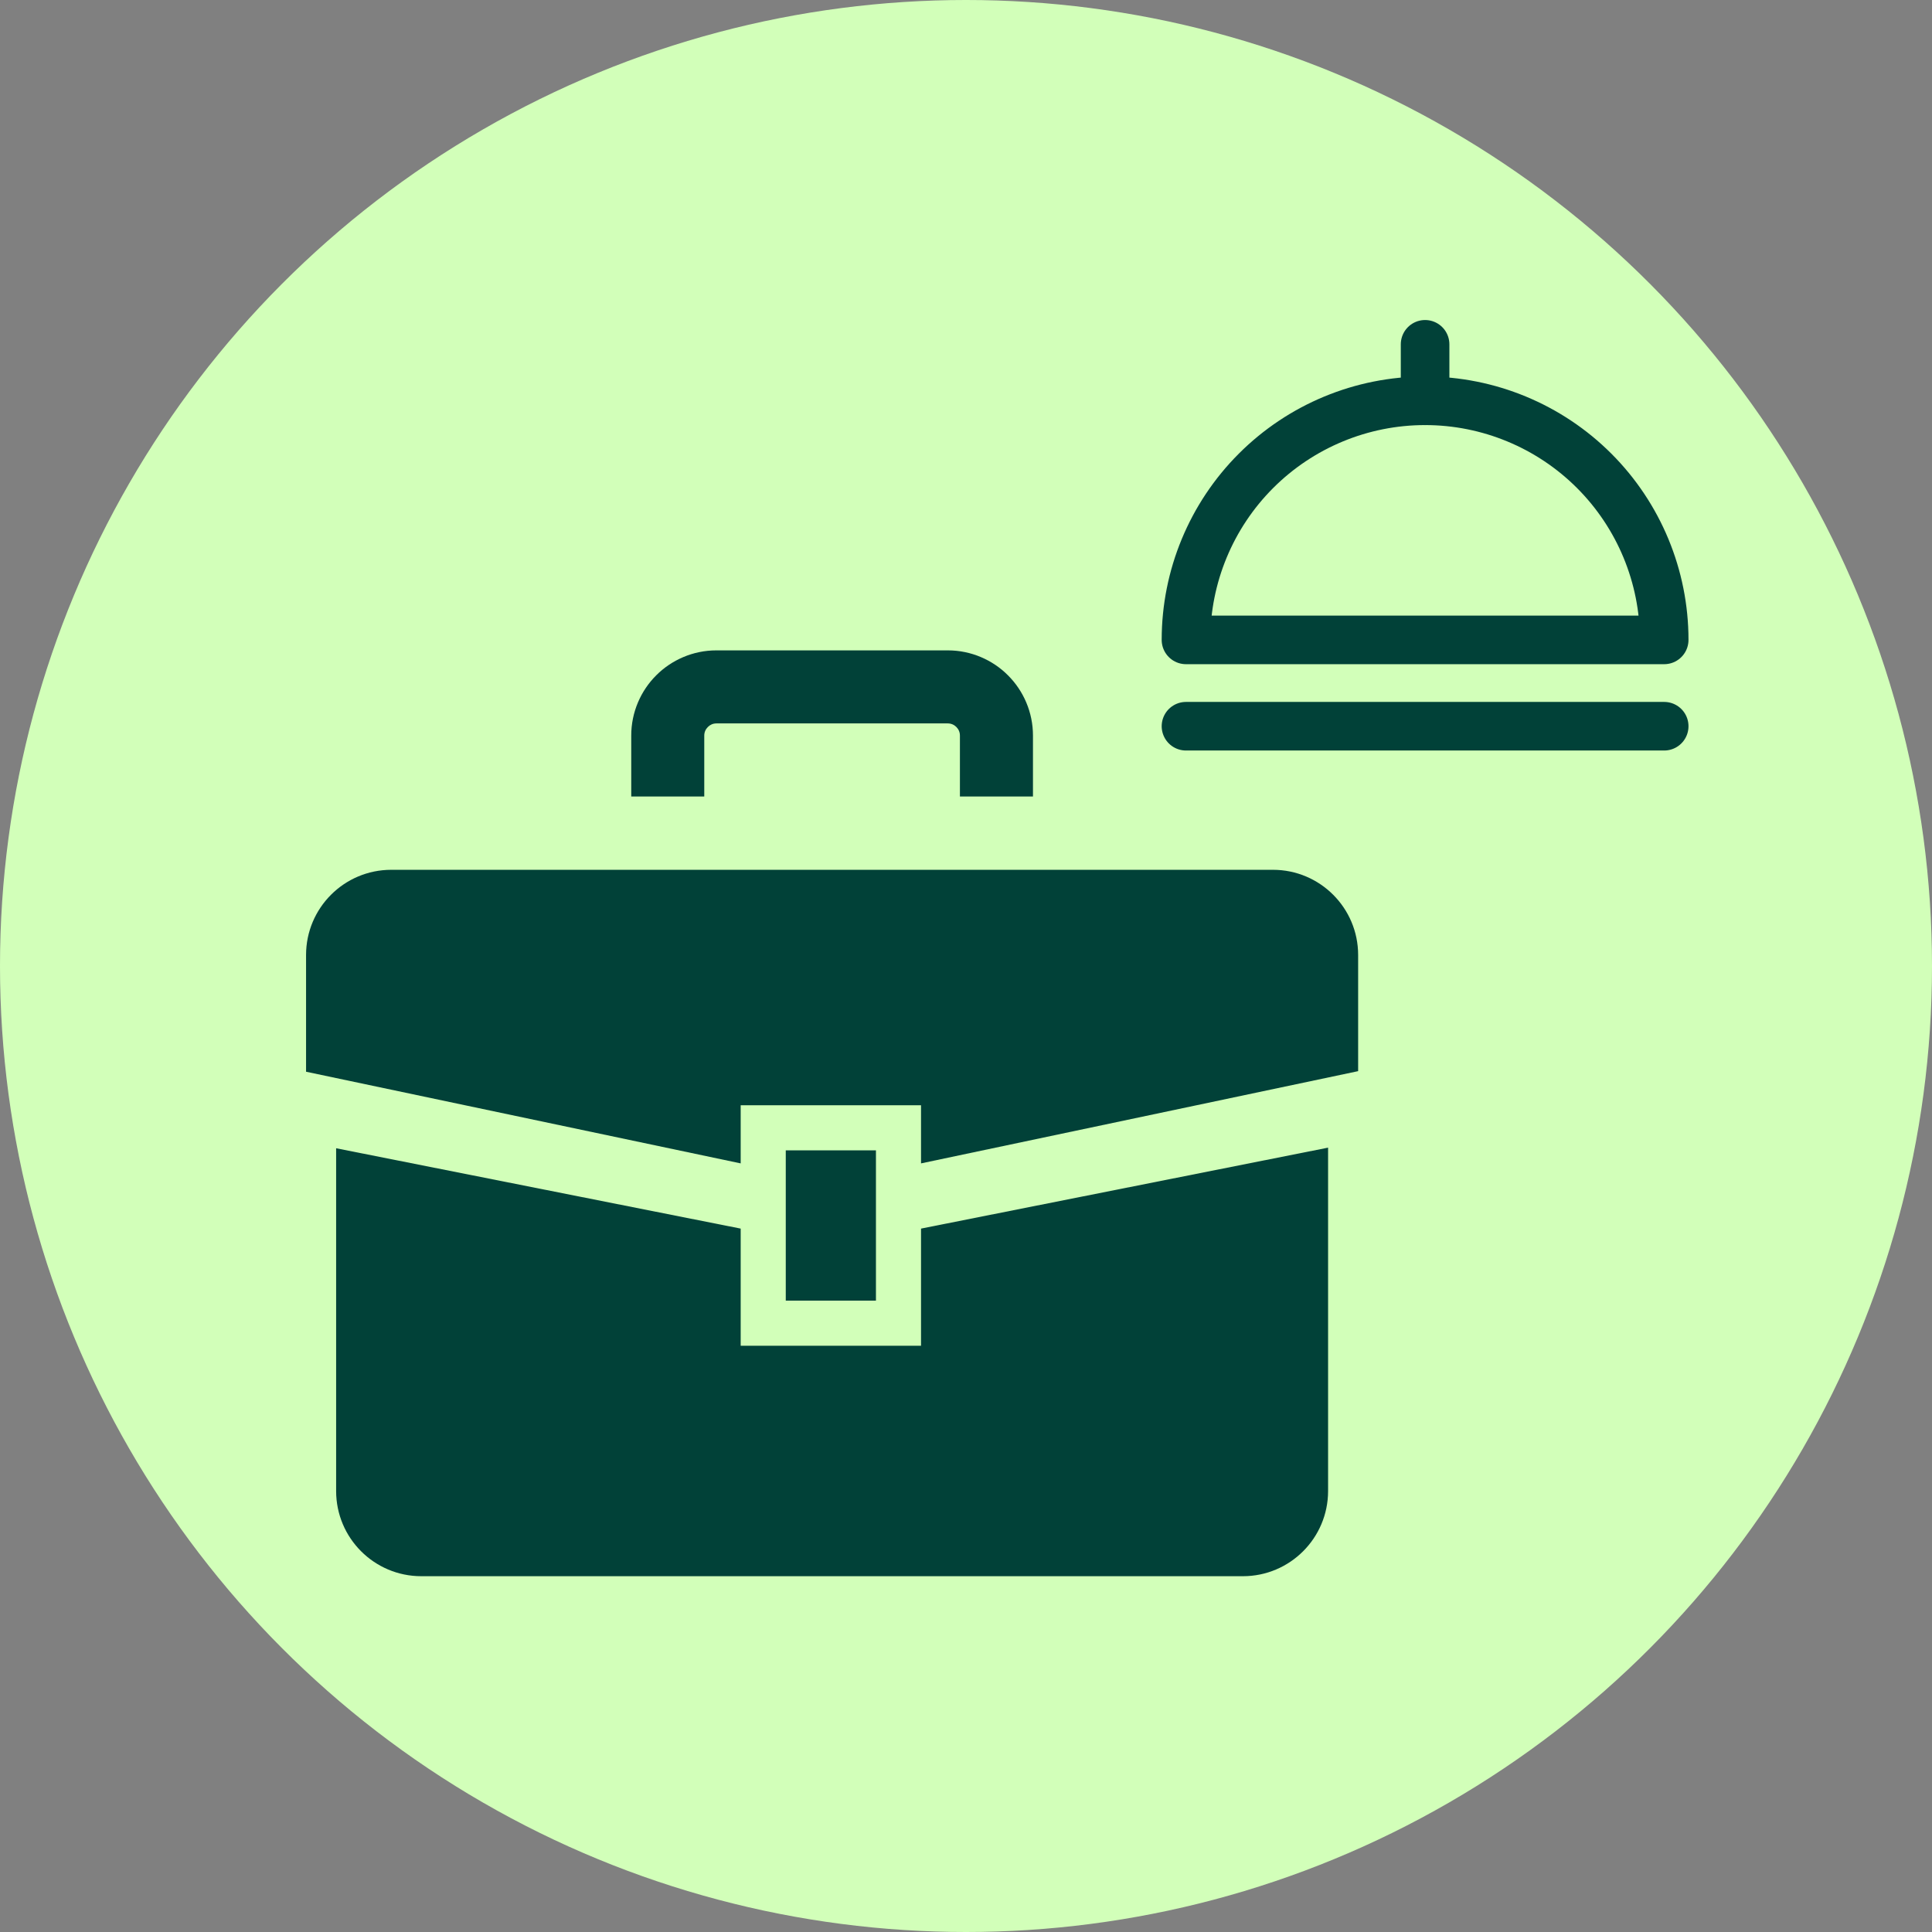
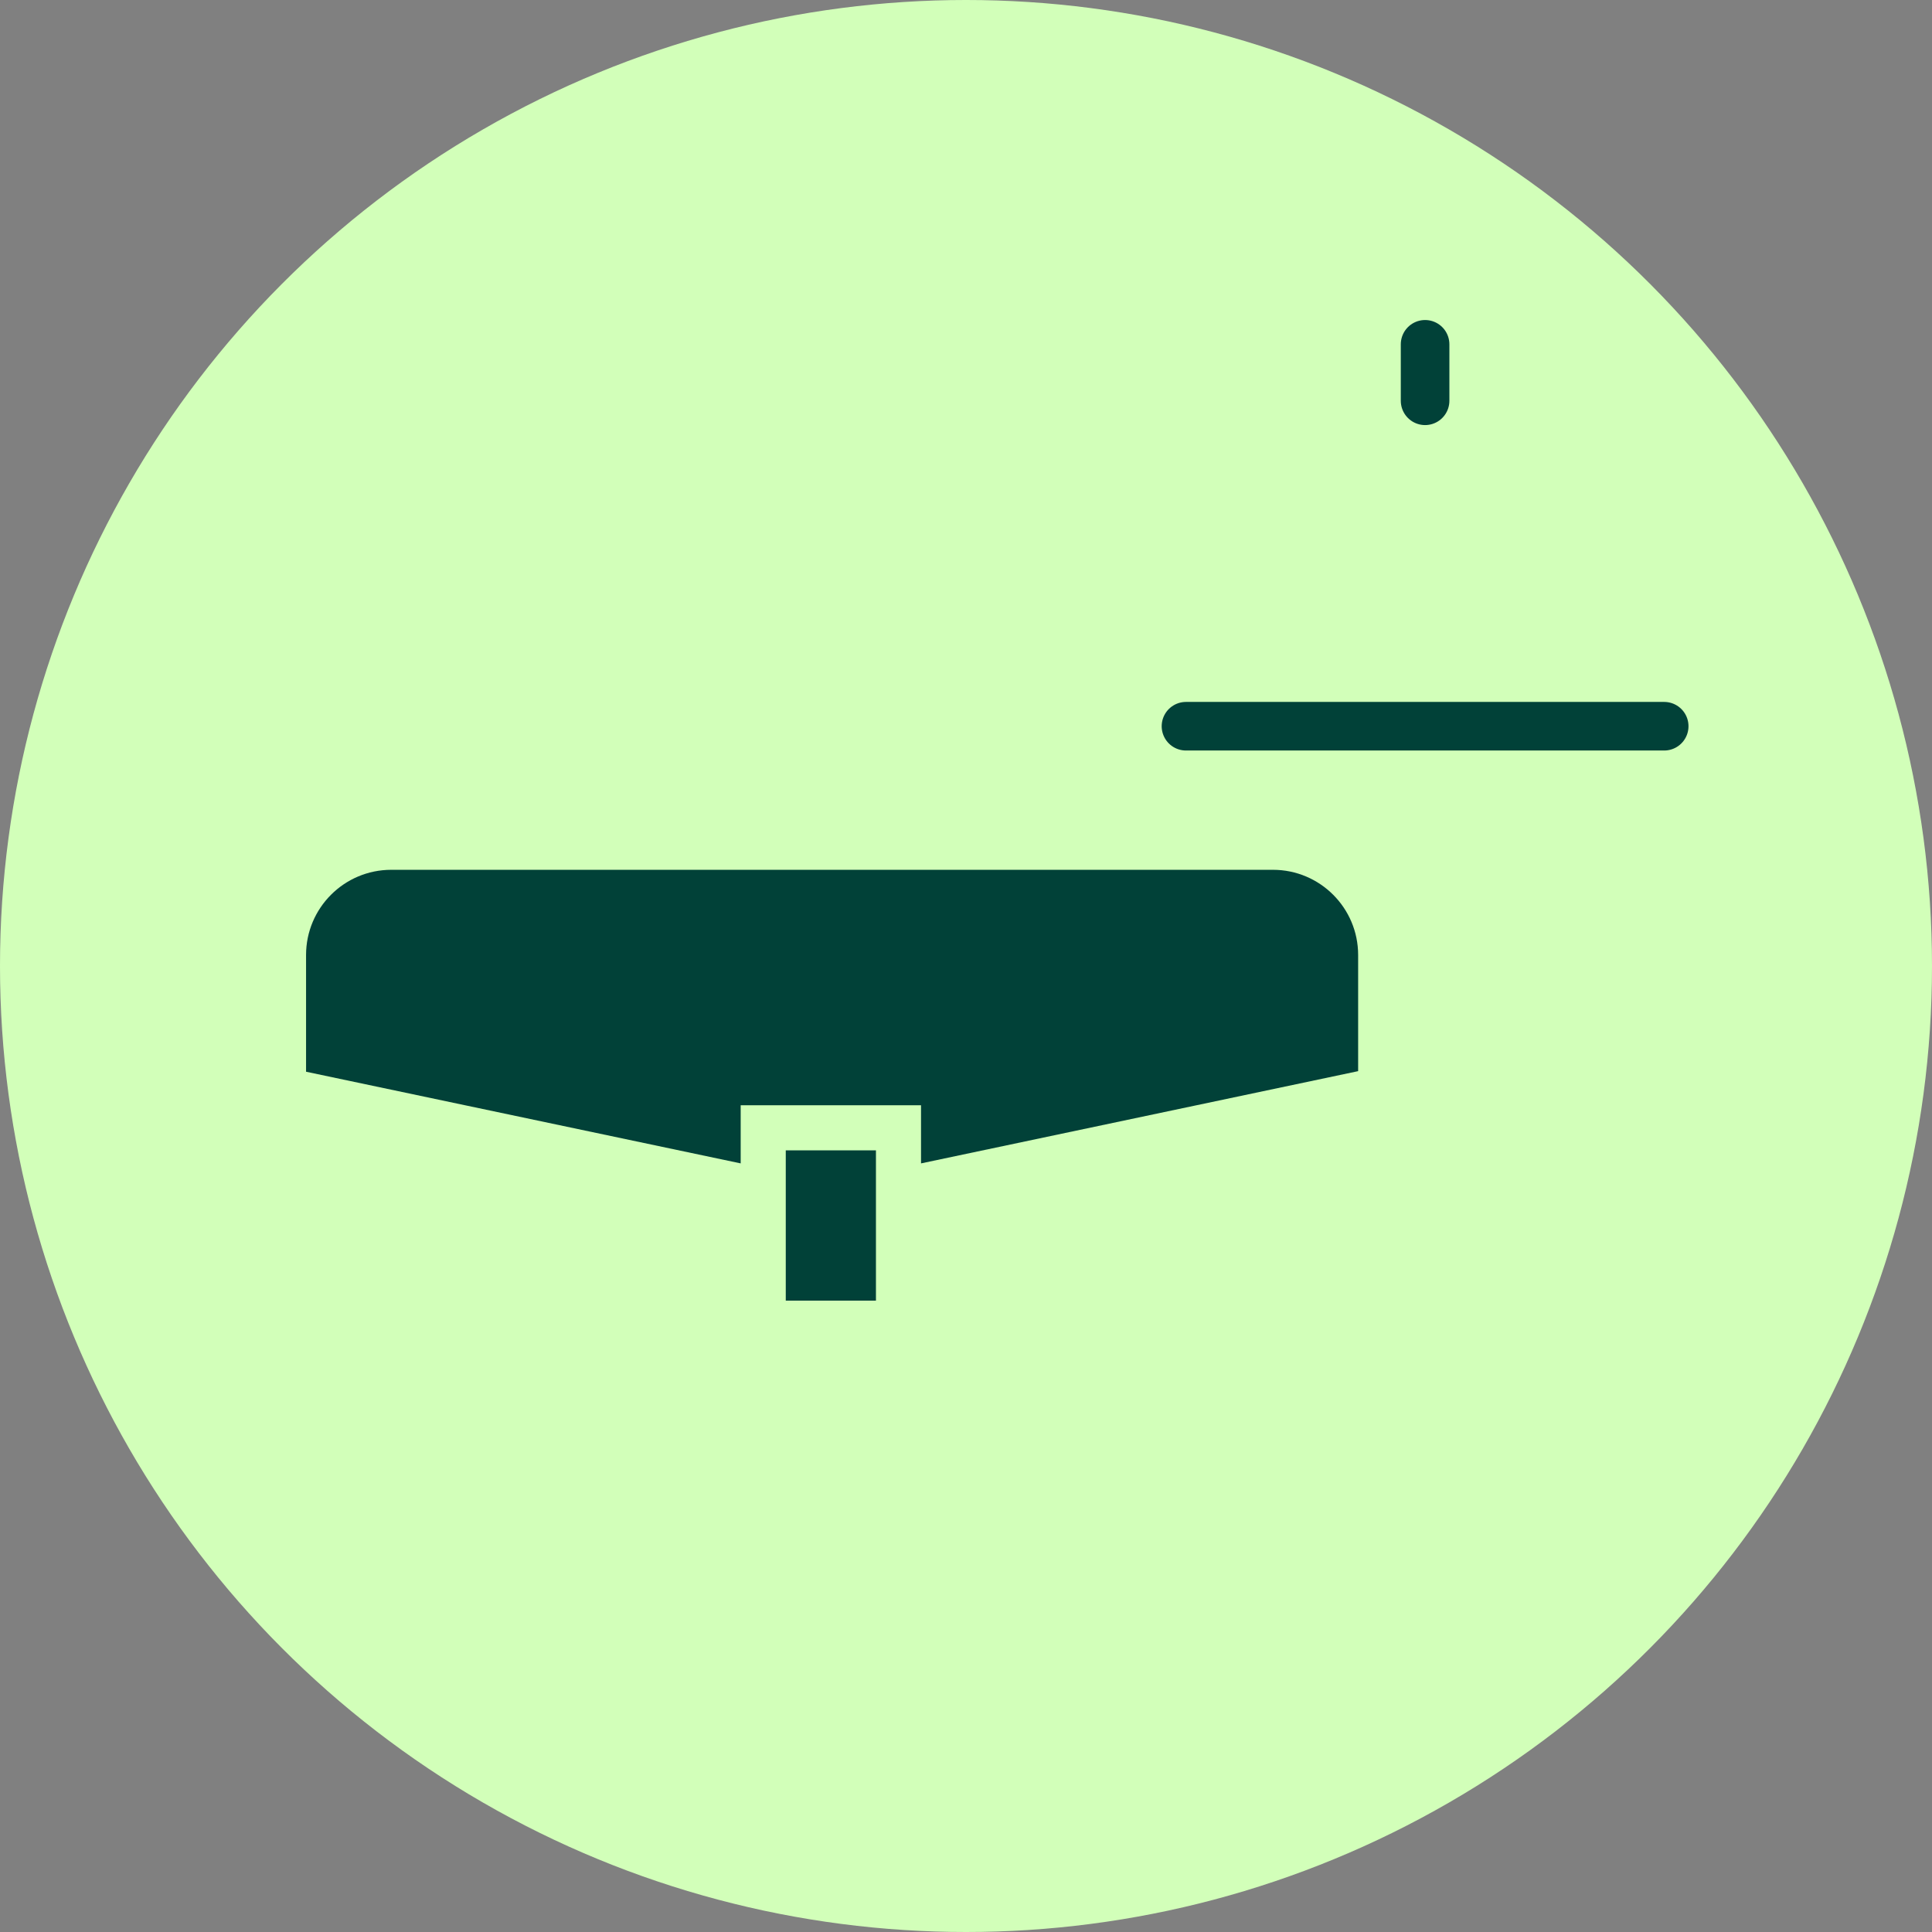
<svg xmlns="http://www.w3.org/2000/svg" width="101" height="101" viewBox="0 0 101 101" fill="none">
  <rect x="0" y="0" width="101" height="101" fill="#808080" stroke="none" />
  <circle cx="50.5" cy="50.5" r="50.5" fill="#D2FFB9" />
  <path d="M66.546 45.471H20.455C17.994 45.471 16 47.466 16 49.926V56.027L38.721 60.819V57.781H48.149V60.819L71 55.997V49.926C71 47.466 69.006 45.471 66.546 45.471Z" fill="#014138" />
-   <path d="M48.149 70.353H38.721V64.228L17.572 60.028V77.945C17.572 80.405 19.565 82.4 22.025 82.4H64.975C67.435 82.4 69.429 80.405 69.429 77.945V59.996L48.149 64.228V70.353Z" fill="#014138" />
  <path d="M45.792 60.138H41.078V67.994H45.792V60.138Z" fill="#014138" />
-   <path d="M36.817 38.457C36.818 38.274 36.885 38.128 37.005 38.005C37.126 37.886 37.272 37.82 37.453 37.818H49.547C49.728 37.82 49.875 37.886 49.996 38.005C50.115 38.128 50.182 38.274 50.182 38.457V41.639H54.001V38.457C54.002 37.231 53.5 36.107 52.696 35.306C51.897 34.502 50.77 33.999 49.547 34H37.453C36.23 33.999 35.104 34.502 34.304 35.306C33.501 36.107 32.998 37.231 33 38.457V41.639H36.817V38.457Z" fill="#014138" />
-   <path d="M74.5 20.952C71.185 20.952 68.005 22.269 65.661 24.613C63.317 26.957 62 30.137 62 33.452H87C87 30.137 85.683 26.957 83.339 24.613C80.995 22.269 77.815 20.952 74.5 20.952Z" stroke="#014138" stroke-width="2.54" stroke-linecap="round" stroke-linejoin="round" />
  <path d="M62 37.965H87" stroke="#014138" stroke-width="2.54" stroke-linecap="round" stroke-linejoin="round" />
  <path d="M74.5 18V20.952" stroke="#014138" stroke-width="2.54" stroke-linecap="round" stroke-linejoin="round" />
</svg>